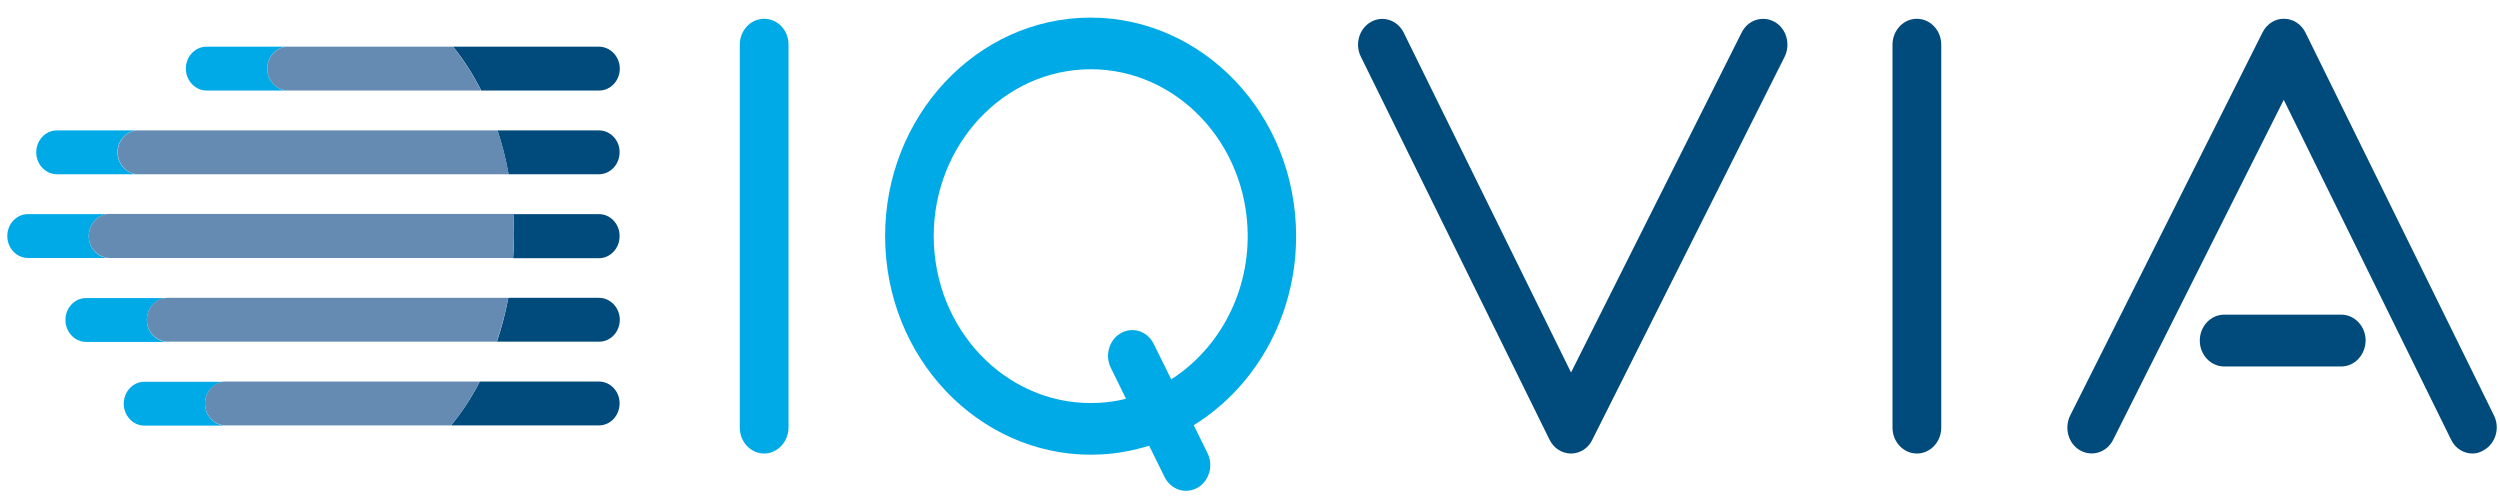
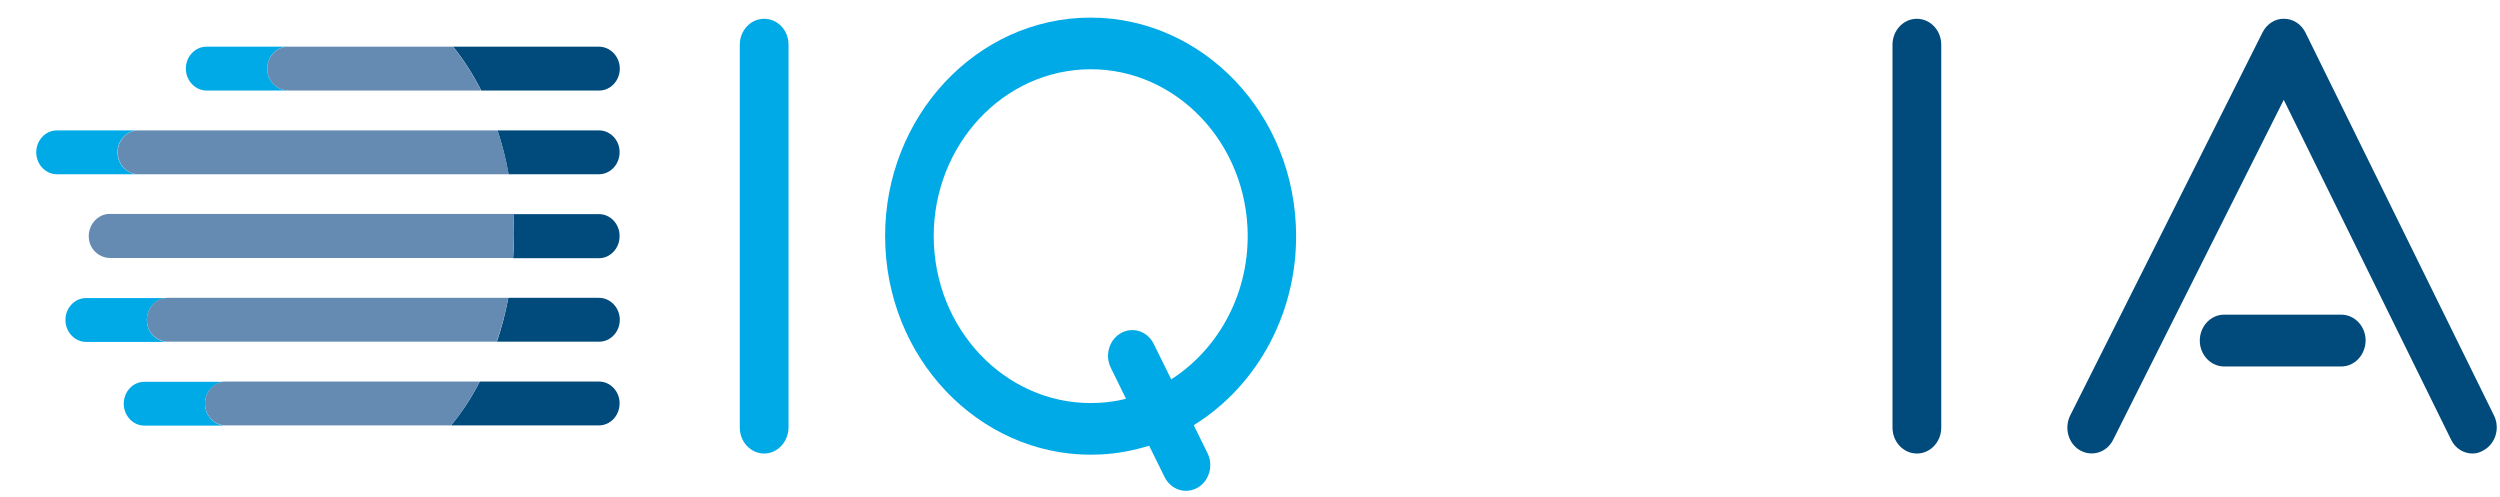
<svg xmlns="http://www.w3.org/2000/svg" width="166" height="33" viewBox="0 0 166 33" fill="none">
  <g clip-path="url(#clip0_497_7111)">
    <path d="M71.698 1.188C64.186 1.614 58.39 8.452 58.791 16.438C59.178 24.423 65.625 30.585 73.136 30.173C74.229 30.114 75.28 29.908 76.29 29.599H76.304L77.328 31.673C77.743 32.511 78.711 32.835 79.5 32.394C80.288 31.953 80.592 30.923 80.177 30.085L79.264 28.232C83.553 25.585 86.319 20.541 86.043 14.923C85.655 6.923 79.223 0.776 71.698 1.188ZM77.77 25.188L76.608 22.835C76.193 21.997 75.225 21.673 74.437 22.114C73.648 22.555 73.344 23.585 73.759 24.423L74.769 26.482H74.755C74.174 26.629 73.579 26.717 72.97 26.747C67.229 27.07 62.319 22.364 62.014 16.261C61.71 10.158 66.137 4.938 71.877 4.614C77.618 4.291 82.529 8.997 82.833 15.1C83.041 19.335 80.966 23.144 77.77 25.188Z" fill="#00AAE7" />
    <path d="M50.741 30.114C49.855 30.114 49.122 29.349 49.122 28.394V2.967C49.122 2.026 49.841 1.247 50.741 1.247C51.64 1.247 52.359 2.011 52.359 2.967V28.394C52.345 29.335 51.626 30.114 50.741 30.114Z" fill="#00AAE7" />
    <path d="M127.281 30.114C126.395 30.114 125.662 29.349 125.662 28.394V2.967C125.662 2.026 126.381 1.247 127.281 1.247C128.166 1.247 128.899 2.011 128.899 2.967V28.394C128.899 29.335 128.18 30.114 127.281 30.114Z" fill="#004A7C" />
-     <path d="M104.317 30.114C103.709 30.114 103.169 29.761 102.892 29.202L90.359 3.761C89.945 2.923 90.249 1.894 91.037 1.452C91.826 1.011 92.794 1.335 93.209 2.173L104.317 24.732L115.647 2.158C116.062 1.32 117.044 1.011 117.832 1.452C118.621 1.894 118.911 2.938 118.496 3.776L105.728 29.202C105.465 29.761 104.912 30.114 104.317 30.114Z" fill="#004A7C" />
    <path d="M155.459 24.334H147.685C146.8 24.334 146.066 23.57 146.066 22.614C146.066 21.673 146.786 20.893 147.685 20.893H155.459C156.345 20.893 157.078 21.658 157.078 22.614C157.064 23.57 156.345 24.334 155.459 24.334Z" fill="#004A7C" />
    <path d="M164.174 30.114C163.593 30.114 163.026 29.776 162.75 29.188L151.641 6.629L140.312 29.202C139.897 30.04 138.915 30.349 138.126 29.908C137.338 29.467 137.047 28.423 137.462 27.584L150.23 2.158C150.507 1.599 151.06 1.232 151.655 1.246C152.25 1.246 152.803 1.599 153.08 2.158L165.599 27.584C166.014 28.423 165.71 29.452 164.921 29.893C164.686 30.04 164.437 30.114 164.174 30.114Z" fill="#004A7C" />
    <path d="M39.771 25.335H31.858C31.305 26.409 30.669 27.379 29.949 28.247H39.771C40.532 28.247 41.14 27.585 41.14 26.791C41.154 25.997 40.532 25.335 39.771 25.335Z" fill="#004A7C" />
    <path d="M39.772 19.776H33.754C33.56 20.791 33.311 21.762 32.993 22.688H39.785C40.546 22.688 41.155 22.026 41.155 21.232C41.155 20.438 40.532 19.776 39.772 19.776Z" fill="#004A7C" />
    <path d="M39.771 14.217H34.085C34.113 14.673 34.127 15.129 34.127 15.6C34.127 16.114 34.113 16.629 34.071 17.144H39.771C40.532 17.144 41.14 16.482 41.14 15.688C41.154 14.879 40.532 14.217 39.771 14.217Z" fill="#004A7C" />
    <path d="M39.771 8.658H33.034C33.339 9.585 33.587 10.57 33.767 11.57H39.771C40.532 11.57 41.141 10.908 41.141 10.114C41.154 9.32 40.532 8.658 39.771 8.658Z" fill="#004A7C" />
    <path d="M39.771 3.1H30.088C30.793 3.967 31.416 4.953 31.955 6.011H39.785C40.546 6.011 41.155 5.35 41.155 4.555C41.155 3.761 40.532 3.1 39.771 3.1Z" fill="#004A7C" />
    <path d="M13.612 26.805C13.612 25.997 14.234 25.35 14.981 25.35H9.586C8.825 25.35 8.217 26.011 8.217 26.805C8.217 27.614 8.839 28.261 9.586 28.261H14.995C14.234 28.261 13.612 27.6 13.612 26.805Z" fill="#00AAE7" />
    <path d="M31.858 25.335H14.982C14.221 25.335 13.612 25.997 13.612 26.791C13.612 27.6 14.235 28.247 14.982 28.247H29.95C30.669 27.394 31.305 26.409 31.858 25.335Z" fill="#668BB3" />
    <path d="M9.78 21.555C9.6 20.614 10.278 19.791 11.122 19.791H5.713C4.952 19.791 4.344 20.453 4.344 21.247C4.344 22.041 4.966 22.703 5.713 22.703H11.164C10.513 22.703 9.919 22.232 9.78 21.555Z" fill="#00AAE7" />
    <path d="M33.753 19.776H11.122C10.278 19.776 9.6 20.615 9.78 21.541C9.918 22.218 10.513 22.688 11.163 22.688H32.979C33.297 21.762 33.56 20.791 33.753 19.776Z" fill="#668BB3" />
-     <path d="M5.921 15.982C5.741 15.041 6.419 14.217 7.263 14.217H1.854C1.093 14.217 0.484 14.879 0.484 15.673C0.484 16.482 1.107 17.129 1.854 17.129H7.304C6.654 17.144 6.059 16.673 5.921 15.982Z" fill="#00AAE7" />
    <path d="M5.921 15.982C6.059 16.659 6.654 17.129 7.304 17.129H34.072C34.099 16.614 34.127 16.114 34.127 15.585C34.127 15.114 34.113 14.659 34.085 14.203H7.263C6.419 14.217 5.741 15.056 5.921 15.982Z" fill="#668BB3" />
    <path d="M7.802 10.114C7.802 9.306 8.425 8.658 9.172 8.658H3.777C3.016 8.658 2.407 9.32 2.407 10.114C2.407 10.923 3.03 11.57 3.777 11.57H9.186C8.425 11.57 7.802 10.923 7.802 10.114Z" fill="#00AAE7" />
    <path d="M33.035 8.658H9.186C8.425 8.658 7.816 9.32 7.816 10.114C7.816 10.923 8.439 11.57 9.186 11.57H33.782C33.602 10.57 33.353 9.585 33.035 8.658Z" fill="#668BB3" />
    <path d="M17.776 4.864C17.596 3.923 18.274 3.1 19.118 3.1H13.709C12.948 3.1 12.34 3.761 12.34 4.555C12.34 5.35 12.962 6.011 13.709 6.011H19.16C18.509 6.011 17.915 5.541 17.776 4.864Z" fill="#00AAE7" />
    <path d="M30.088 3.1H19.118C18.274 3.1 17.596 3.938 17.776 4.864C17.915 5.541 18.509 6.011 19.16 6.011H31.942C31.416 4.953 30.779 3.967 30.088 3.1Z" fill="#668BB3" />
  </g>
  <defs>
    <clipPath id="clip0_497_7111">
      <rect width="166" height="32" fill="white" transform="translate(0 0.732)" />
    </clipPath>
  </defs>
</svg>